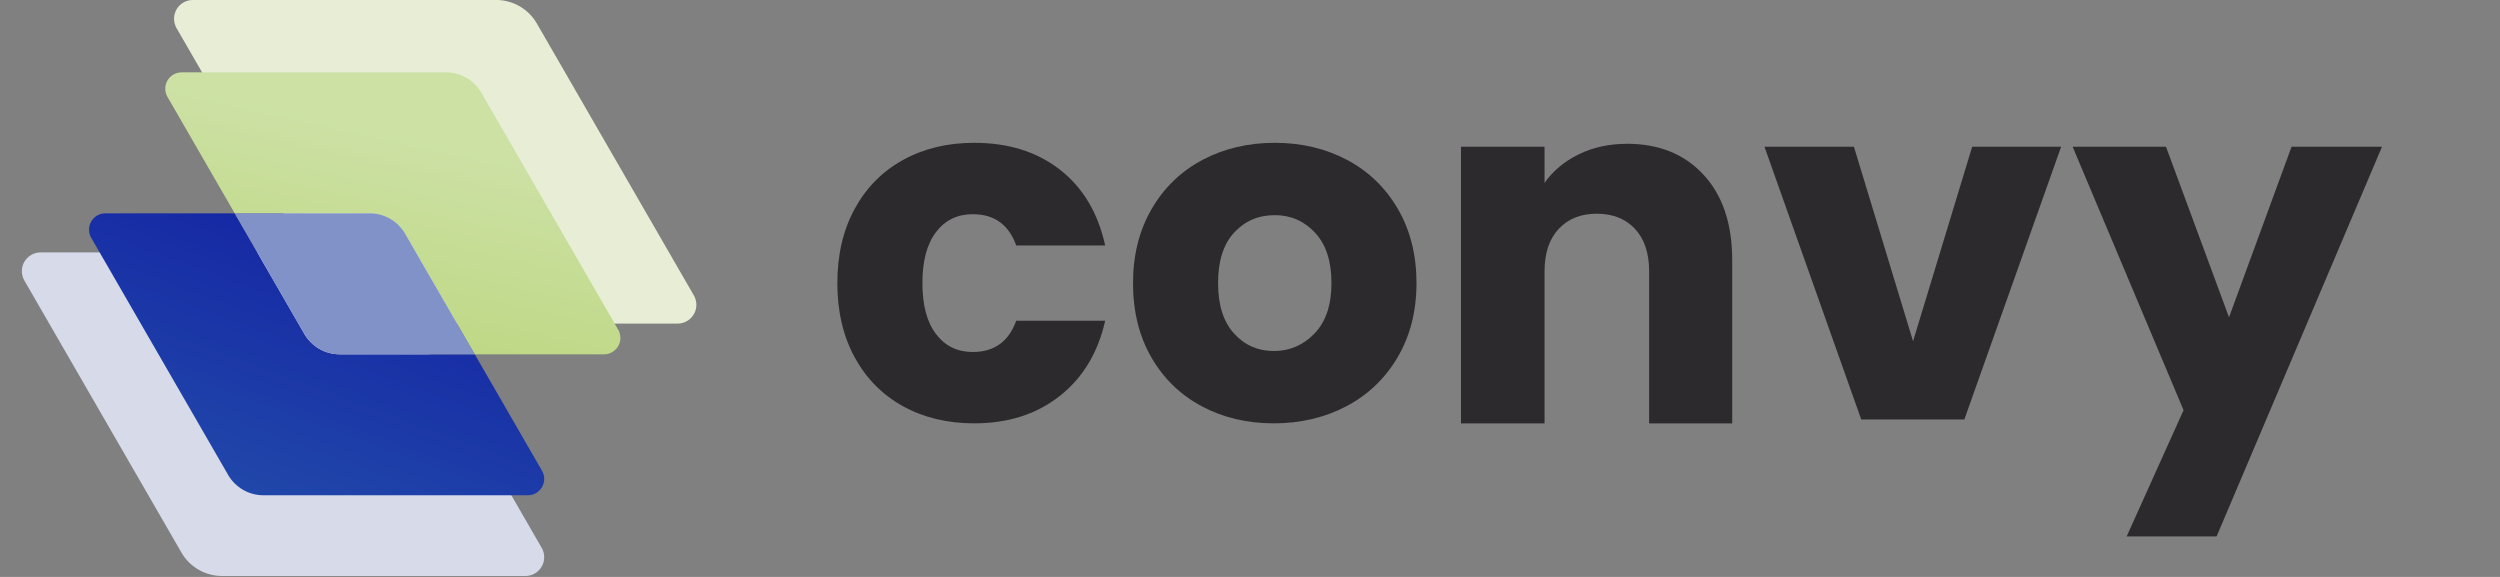
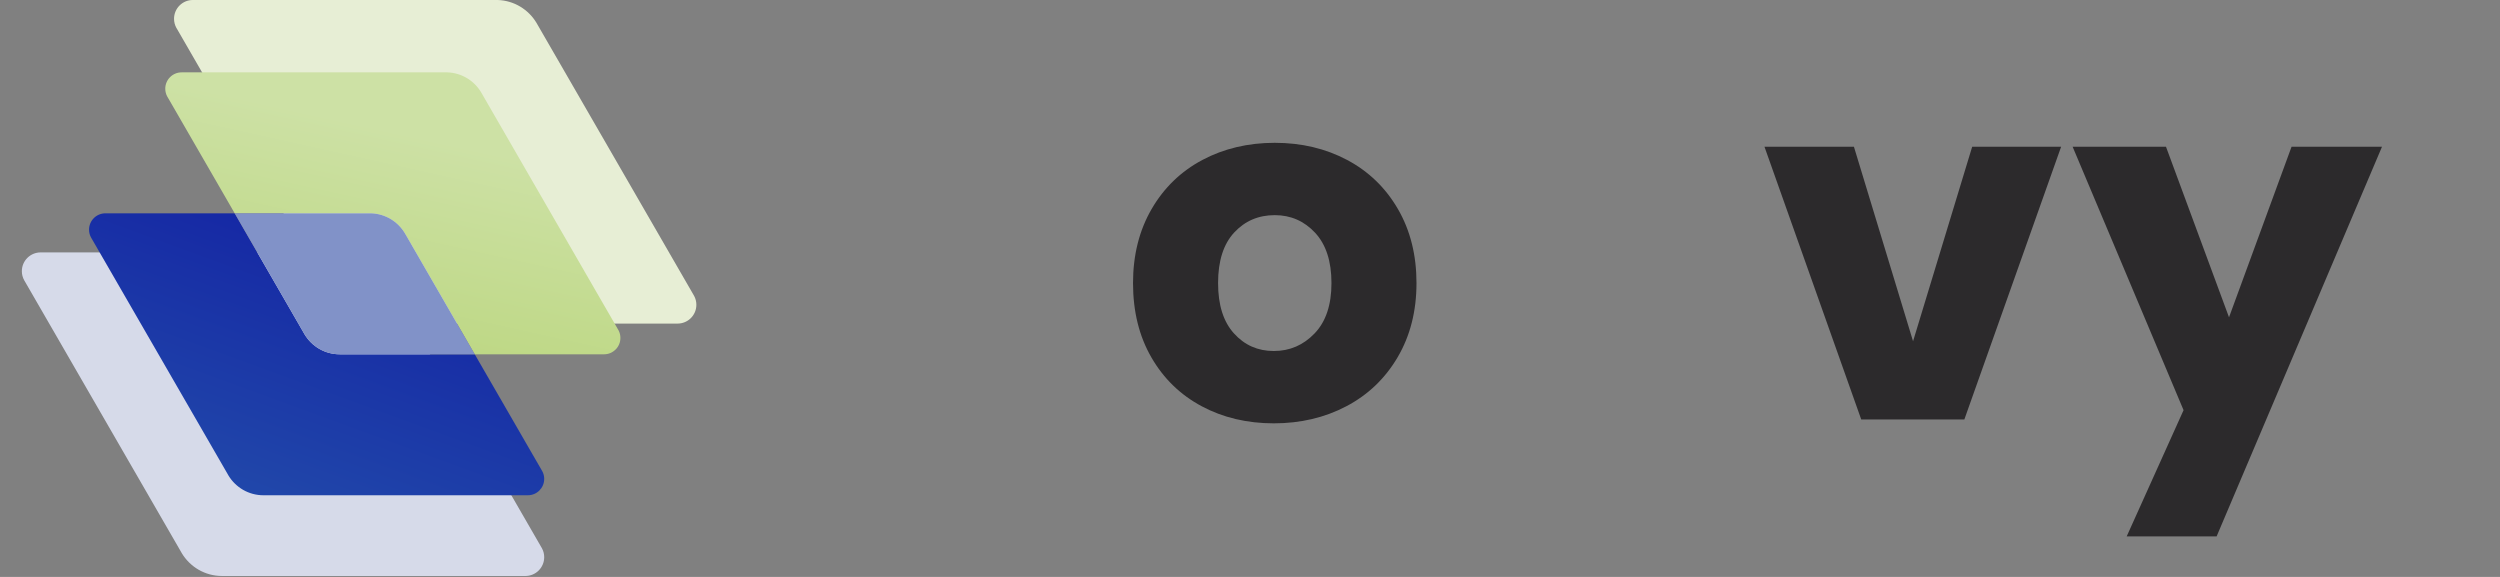
<svg xmlns="http://www.w3.org/2000/svg" width="104" height="24" viewBox="0 0 104 24" fill="none">
  <rect x="0" y="0" width="104" height="24" fill="#808080" stroke="none" />
  <path d="M28.969 12.68C28.969 13.111 28.619 13.461 28.188 13.461H15.568C14.86 13.461 14.24 13.085 13.897 12.52C13.881 12.493 13.865 12.466 13.85 12.438L7.358 1.194C7.349 1.181 7.341 1.167 7.334 1.154C7.274 1.043 7.24 0.916 7.24 0.782C7.24 0.35 7.589 0 8.021 0H20.706C21.394 0.023 21.992 0.402 22.321 0.957L28.845 12.256L28.88 12.318C28.937 12.425 28.969 12.549 28.969 12.68Z" fill="#E7EED5" />
  <path d="M22.639 23.179C22.639 23.611 22.289 23.961 21.857 23.961H9.237C8.529 23.961 7.91 23.585 7.567 23.02C7.55 22.993 7.535 22.965 7.52 22.938L1.027 11.694C1.018 11.681 1.011 11.667 1.004 11.654C0.943 11.543 0.909 11.416 0.909 11.281C0.909 10.85 1.259 10.5 1.691 10.5H14.376C15.064 10.524 15.662 10.902 15.991 11.457L22.515 22.756L22.55 22.818C22.607 22.925 22.639 23.049 22.639 23.179Z" fill="#D6DAE9" />
  <path d="M12.676 13.919C12.662 13.895 12.648 13.871 12.635 13.848L9.763 8.874H4.385C4.009 8.874 3.704 9.179 3.704 9.555C3.704 9.673 3.734 9.783 3.787 9.879C3.793 9.891 3.8 9.903 3.807 9.914L9.465 19.712C9.478 19.736 9.491 19.76 9.506 19.784C9.804 20.276 10.344 20.603 10.961 20.603H21.958C22.334 20.603 22.639 20.299 22.639 19.922C22.639 19.808 22.611 19.701 22.561 19.607L22.531 19.554L19.75 14.739H14.132C13.515 14.739 12.975 14.411 12.676 13.919Z" fill="url(#paint0_linear_902_16567)" />
  <path d="M25.732 13.743L25.701 13.69L20.017 3.844C19.73 3.36 19.209 3.03 18.609 3.01H7.556C7.18 3.01 6.875 3.315 6.875 3.691C6.875 3.808 6.905 3.919 6.957 4.015C6.963 4.027 6.97 4.039 6.978 4.05L9.764 8.874H15.439C16.038 8.895 16.559 9.224 16.846 9.709L19.75 14.739H25.128C25.505 14.739 25.809 14.434 25.809 14.058C25.809 13.944 25.781 13.837 25.732 13.743Z" fill="url(#paint1_linear_902_16567)" />
  <path d="M15.439 8.874H9.764L12.635 13.848C12.648 13.871 12.662 13.895 12.676 13.919C12.975 14.411 13.515 14.739 14.132 14.739H19.751L16.846 9.708C16.559 9.224 16.038 8.894 15.439 8.874Z" fill="#8192C8" />
-   <path d="M35.556 8.686C36.037 7.805 36.708 7.128 37.568 6.653C38.429 6.179 39.415 5.941 40.527 5.941C41.95 5.941 43.139 6.314 44.095 7.06C45.05 7.805 45.677 8.856 45.975 10.211H42.275C41.963 9.344 41.36 8.91 40.466 8.91C39.828 8.91 39.32 9.157 38.941 9.652C38.561 10.147 38.372 10.855 38.372 11.777C38.372 12.698 38.561 13.406 38.941 13.901C39.32 14.396 39.828 14.643 40.466 14.643C41.36 14.643 41.963 14.21 42.275 13.342H45.975C45.677 14.67 45.047 15.714 44.085 16.473C43.122 17.232 41.936 17.611 40.527 17.611C39.415 17.611 38.429 17.375 37.568 16.9C36.708 16.426 36.037 15.748 35.556 14.867C35.075 13.986 34.834 12.956 34.834 11.777C34.834 10.597 35.075 9.567 35.556 8.686Z" fill="#2C2A2C" />
  <path d="M49.991 16.9C49.103 16.426 48.405 15.748 47.897 14.867C47.388 13.986 47.134 12.956 47.134 11.776C47.134 10.611 47.392 9.584 47.907 8.696C48.422 7.809 49.127 7.128 50.021 6.653C50.916 6.179 51.919 5.941 53.03 5.941C54.142 5.941 55.145 6.179 56.039 6.653C56.934 7.128 57.639 7.809 58.154 8.696C58.669 9.584 58.926 10.611 58.926 11.776C58.926 12.942 58.665 13.969 58.144 14.857C57.622 15.745 56.91 16.426 56.009 16.9C55.107 17.374 54.101 17.611 52.99 17.611C51.879 17.611 50.878 17.374 49.991 16.9ZM54.687 13.87C55.155 13.383 55.389 12.685 55.389 11.776C55.389 10.868 55.162 10.17 54.708 9.682C54.253 9.194 53.694 8.95 53.03 8.95C52.352 8.95 51.79 9.191 51.343 9.672C50.896 10.153 50.672 10.855 50.672 11.776C50.672 12.685 50.892 13.383 51.333 13.87C51.773 14.358 52.325 14.602 52.99 14.602C53.654 14.602 54.22 14.358 54.687 13.87Z" fill="#2C2A2C" />
-   <path d="M70.871 7.273C71.664 8.134 72.06 9.317 72.06 10.821V17.612H68.604V11.289C68.604 10.53 68.407 9.94 68.014 9.52C67.621 9.1 67.092 8.89 66.428 8.89C65.764 8.89 65.236 9.1 64.843 9.52C64.449 9.94 64.253 10.53 64.253 11.289V17.612H60.776V6.104H64.253V7.609C64.605 7.108 65.079 6.711 65.676 6.42C66.272 6.128 66.943 5.982 67.689 5.982C69.017 5.982 70.078 6.413 70.871 7.273Z" fill="#2C2A2C" />
  <path d="M79.583 14.196L82.043 6.104H85.743L81.717 17.449H77.427L73.402 6.104H77.123L79.583 14.196Z" fill="#2C2A2C" />
  <path d="M99.091 6.105L92.211 22.314H88.47L90.836 17.063L86.221 6.104H90.105L92.727 13.2L95.329 6.104L99.091 6.105Z" fill="#2C2A2C" />
  <defs>
    <linearGradient id="paint0_linear_902_16567" x1="10.124" y1="23.062" x2="14.955" y2="9.867" gradientUnits="userSpaceOnUse">
      <stop stop-color="#234EAB" />
      <stop offset="1" stop-color="#1526A4" />
    </linearGradient>
    <linearGradient id="paint1_linear_902_16567" x1="14.666" y1="16.45" x2="17.07" y2="5.586" gradientUnits="userSpaceOnUse">
      <stop offset="0" stop-color="#B9D57B" />
      <stop offset="1" stop-color="#CDE1A5" />
    </linearGradient>
  </defs>
</svg>